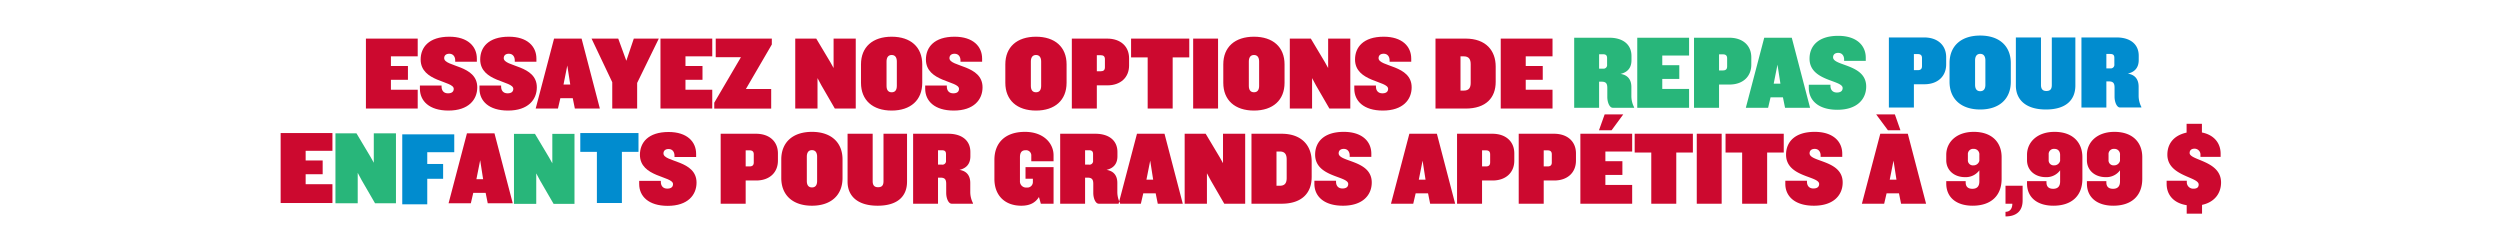
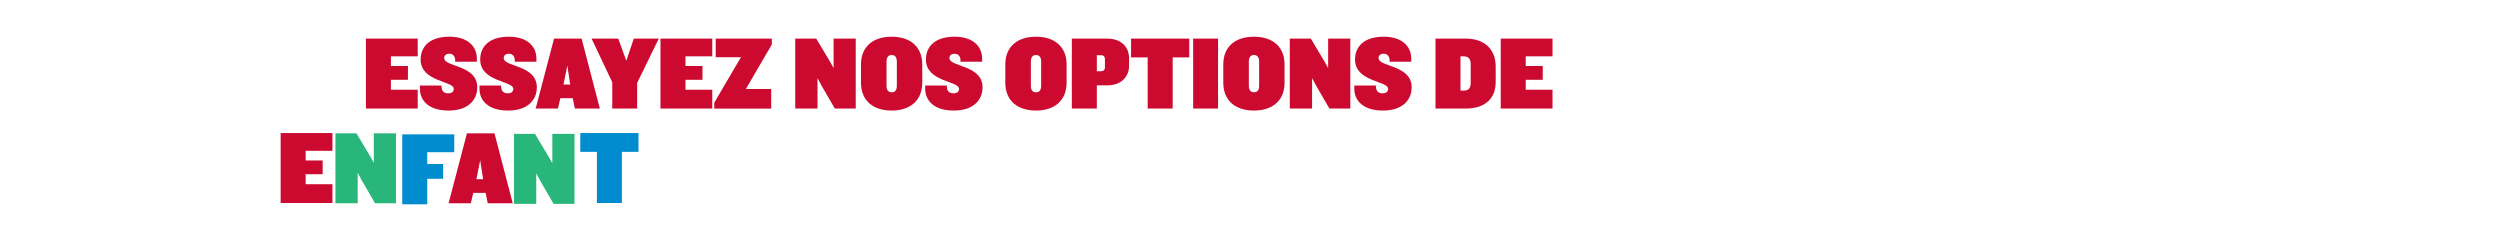
<svg xmlns="http://www.w3.org/2000/svg" width="1300" height="125" viewBox="0 0 1300 125">
  <defs>
    <style>
      .cls-1 {
        fill: #28b67a;
      }

      .cls-1, .cls-2, .cls-3 {
        fill-rule: evenodd;
      }

      .cls-2 {
        fill: #018ccf;
      }

      .cls-3 {
        fill: #cc092f;
      }
    </style>
  </defs>
-   <path id="REPAS" class="cls-1" d="M849.733,56.041V55.767a12.784,12.784,0,0,1-1.421-5.8V45.213c0-3.445-1.585-6.18-5.63-6.781,3.935-.93,5.685-3.445,5.685-7.109V29.135c0-6.18-4.647-9.516-11.479-9.516H818.576V56.041h12.955V42.479H832.9c2.4,0,2.9,1.2,2.9,3.281v4.648c0,2.789,1.148,5.633,2.843,5.633h11.1ZM835.685,33.565A1.881,1.881,0,0,1,833.5,35.7h-1.968V28.205H833.5c1.53,0,2.186.547,2.186,2.023v3.336ZM878.32,56.041V46.252H864.381v-5.2h8.855V33.893h-8.855V28.862H878.32V19.62H851.372V56.041H878.32Zm32.358-22.421V29.846c0-6.18-4.427-10.226-11.424-10.226H880.888V56.041H893.9V43.955h5.466C906.305,43.955,910.678,39.8,910.678,33.619Zm-12.572.93c0,1.422-.71,2.078-2.186,2.078H893.9V28.26h2.023c1.476,0,2.186.656,2.186,2.078v4.211Zm43.128,21.492L931.723,19.62H917.4l-9.566,36.421h11.589l1.257-5.414h6.45l1.093,5.414h13.01ZM925.819,43.518h-3.5l1.968-9.9Zm44.6,1.477c0-11.758-17.219-10.555-17.219-15.2,0-1.422.984-2.3,2.679-2.3,2.132,0,3.061,1.7,3.061,3.39v0.766H970.2V30.01c0-6.344-4.755-11.375-14.321-11.375-10.659,0-14.923,5.523-14.923,11.867,0,11.758,17.219,11.047,17.219,15.258,0,1.476-.984,2.351-3.007,2.351-2.186,0-3.334-1.422-3.334-3.5V44.064h-11.26v1.641c0,6.344,4.81,11.375,14.868,11.375C965.94,57.08,970.422,51.338,970.422,44.994Z" />
-   <path id="POUR" class="cls-2" d="M1012.01,33.475V29.7c0-6.18-4.43-10.226-11.43-10.226H982.218V55.9h13.01V43.811h5.462C1007.64,43.811,1012.01,39.654,1012.01,33.475Zm-12.573.93c0,1.422-.711,2.078-2.187,2.078h-2.022V28.115h2.022c1.476,0,2.187.656,2.187,2.078V34.4ZM1045.62,42.5V32.873c0-9.023-6.06-14.383-15.9-14.383-9.9,0-15.96,5.359-15.96,14.383V42.5c0,9.023,6.06,14.437,15.96,14.437C1039.56,56.935,1045.62,51.521,1045.62,42.5Zm-13.22,1.586c0,1.914-.71,3.336-2.68,3.336s-2.68-1.422-2.68-3.336V31.4c0-1.859.71-3.391,2.68-3.391s2.68,1.531,2.68,3.391V44.084Zm46.79,0.383V19.475h-12.25V44.193c0,2.078-.76,3.117-2.84,3.117-1.91,0-2.79-1.039-2.79-3.117V19.475h-13.06V44.467c0,7.273,5.03,12.469,15.63,12.469C1074.59,56.935,1079.19,51.74,1079.19,44.467ZM1113.51,55.9V55.623a12.783,12.783,0,0,1-1.42-5.8V45.068c0-3.445-1.58-6.18-5.63-6.781,3.94-.93,5.68-3.445,5.68-7.109V28.99c0-6.18-4.64-9.515-11.47-9.515h-18.32V55.9h12.96V42.334h1.37c2.4,0,2.89,1.2,2.89,3.281v4.648c0,2.789,1.15,5.633,2.85,5.633h11.09ZM1099.46,33.42a1.877,1.877,0,0,1-2.18,2.133h-1.97V28.061h1.97c1.53,0,2.18.547,2.18,2.023V33.42Z" />
  <path id="E" class="cls-3" d="M172.867,105.568V95.79h-13.93V90.6h8.85V83.445h-8.85V78.419h13.93V69.187H145.936v36.381h26.931Z" />
  <path id="N" class="cls-1" d="M205.9,105.711V69.33H194.372v15.3l-1.639-2.95L185.359,69.33H174.433v36.381h11.581V89.87l2.021,3.769,6.993,12.072H205.9Z" />
  <path id="F" class="cls-2" d="M236.214,79.148V69.861h-27.04v36.382h13V92.968h8.249v-7.7h-8.249V79.148h14.039Z" />
  <path id="A" class="cls-3" d="M266.631,105.711l-9.5-36.381H242.814l-9.559,36.381h11.58l1.257-5.408h6.446l1.092,5.408h13ZM251.227,93.2h-3.5l1.966-9.887Z" />
  <path id="N-2" data-name="N" class="cls-1" d="M298.733,106V69.621H287.207v15.3l-1.639-2.95-7.374-12.346H267.268V106h11.581V90.161l2.021,3.769L287.863,106h10.87Z" />
  <path id="T" class="cls-2" d="M332.016,78.965V69.187H301.753v9.778h8.631v26.6h13v-26.6h8.631Z" />
-   <path id="S" class="cls-3" d="M362.2,94.968C362.2,83.223,345,84.425,345,79.782c0-1.42.983-2.294,2.676-2.294,2.131,0,3.059,1.693,3.059,3.387v0.765h11.253V80c0-6.337-4.752-11.362-14.312-11.362-10.652,0-14.913,5.517-14.913,11.854,0,11.745,17.208,11.035,17.208,15.241,0,1.475-.984,2.349-3,2.349-2.185,0-3.332-1.42-3.332-3.5V94.039H332.376v1.639c0,6.336,4.807,11.362,14.858,11.362C357.723,107.04,362.2,101.3,362.2,94.968Z" />
-   <path id="POUR_GRANDS_APPÉTITS_À_9_99_" data-name="POUR GRANDS APPÉTITS À 9,99 $" class="cls-3" d="M404.522,83.534V79.765c0-6.173-4.425-10.215-11.417-10.215H374.75v36.382h13V93.858h5.463C400.152,93.858,404.522,89.707,404.522,83.534Zm-12.564.929c0,1.42-.711,2.076-2.185,2.076h-2.022V78.181h2.022c1.474,0,2.185.656,2.185,2.076v4.206Zm46.158,8.085V82.933c0-9.013-6.064-14.367-15.9-14.367-9.887,0-15.951,5.353-15.951,14.367v9.614c0,9.014,6.064,14.422,15.951,14.422C432.052,106.969,438.116,101.561,438.116,92.547ZM424.9,94.131c0,1.912-.71,3.332-2.677,3.332s-2.676-1.42-2.676-3.332V81.458c0-1.857.71-3.387,2.676-3.387s2.677,1.53,2.677,3.387V94.131Zm46.759,0.382V69.55H459.418V94.241c0,2.076-.765,3.114-2.84,3.114-1.912,0-2.786-1.038-2.786-3.114V69.55H440.736V94.514c0,7.265,5.026,12.455,15.623,12.455C467.066,106.969,471.655,101.779,471.655,94.514Zm34.3,11.417v-0.273a12.76,12.76,0,0,1-1.421-5.791V95.115c0-3.442-1.584-6.173-5.626-6.774,3.933-.929,5.681-3.441,5.681-7.1V79.055c0-6.173-4.643-9.505-11.472-9.505h-18.3v36.382h12.946V92.383h1.366c2.4,0,2.895,1.2,2.895,3.278V100.3c0,2.786,1.147,5.627,2.841,5.627h11.089ZM491.92,83.479a1.88,1.88,0,0,1-2.185,2.13h-1.967V78.126h1.967c1.529,0,2.185.546,2.185,2.021v3.332Zm55.935,22.452V86.921H533.27V92.93h3.824v1.748a2.851,2.851,0,0,1-3.169,2.841,3.2,3.2,0,0,1-3.55-3.387V81.786c0-2.349.819-3.66,2.895-3.66a2.7,2.7,0,0,1,3,2.9v2.84h11.581V80.748c0-6.337-5.3-12.182-14.858-12.182-10.653,0-15.9,6.064-15.9,14.531v9.942c0,8.631,5.463,13.93,13.985,13.93,4.588,0,7.374-1.639,9.177-4.534l0.983,3.5h6.61Zm34.578,0v-0.273a12.76,12.76,0,0,1-1.421-5.791V95.115c0-3.442-1.584-6.173-5.626-6.774,3.933-.929,5.681-3.441,5.681-7.1V79.055c0-6.173-4.643-9.505-11.472-9.505h-18.3v36.382h12.947V92.383h1.366c2.4,0,2.9,1.2,2.9,3.278V100.3c0,2.786,1.147,5.627,2.84,5.627h11.09ZM568.394,83.479a1.88,1.88,0,0,1-2.186,2.13h-1.966V78.126h1.966c1.53,0,2.186.546,2.186,2.021v3.332Zm46.649,22.452-9.5-36.381H591.226l-9.56,36.382h11.581l1.257-5.408h6.445l1.093,5.408h13Zm-15.4-12.51h-3.5l1.967-9.887Zm47.852,12.51V69.55H635.964v15.3l-1.639-2.95L626.95,69.55H616.025v36.382h11.581V90.089l2.021,3.769,6.992,12.073H647.49Zm34.577-13.875V84.08c0-8.194-4.971-14.531-15.678-14.531H650.766v36.382h15.623C677.1,105.931,682.067,100.25,682.067,92.056Zm-13,.492c0,2.458-.82,4.042-3.551,4.042h-1.748V78.781h1.748c2.731,0,3.551,1.693,3.551,4.1v9.669ZM713.311,94.9c0-11.745-17.207-10.543-17.207-15.186,0-1.42.983-2.294,2.677-2.294,2.13,0,3.059,1.693,3.059,3.387v0.765h11.253V79.929c0-6.337-4.753-11.362-14.312-11.362-10.652,0-14.913,5.517-14.913,11.854,0,11.745,17.207,11.035,17.207,15.241,0,1.475-.983,2.349-3,2.349-2.185,0-3.333-1.42-3.333-3.5V93.968H683.485v1.639c0,6.337,4.808,11.363,14.859,11.363C708.832,106.969,713.311,101.233,713.311,94.9Zm43.371,11.035-9.5-36.381H732.865l-9.559,36.382h11.581l1.256-5.408h6.446l1.092,5.408h13Zm-15.4-12.51h-3.5l1.966-9.887Zm46.158-9.887V79.765c0-6.173-4.425-10.215-11.417-10.215H757.664v36.382h13V93.858h5.462C783.066,93.858,787.436,89.707,787.436,83.534Zm-12.564.929c0,1.42-.71,2.076-2.185,2.076h-2.021V78.181h2.021c1.475,0,2.185.656,2.185,2.076v4.206Zm44.628-.929V79.765c0-6.173-4.425-10.215-11.417-10.215H789.729v36.382h13V93.858h5.463C815.13,93.858,819.5,89.707,819.5,83.534Zm-12.564.929c0,1.42-.71,2.076-2.185,2.076H802.73V78.181h2.021c1.475,0,2.185.656,2.185,2.076v4.206Zm41.788,21.468V96.153h-13.93v-5.19h8.85V83.807h-8.85V78.781h13.93V69.55H821.793v36.382h26.931ZM844.081,59.5h-9.669l-2.95,8.249h6.555ZM880.3,79.328V69.55H850.034v9.778h8.631v26.6h13v-26.6H880.3Zm14.966,26.6V69.55H882.317v36.382h12.946Zm32.284-26.6V69.55H897.284v9.778h8.631v26.6h13v-26.6h8.631ZM958.191,94.9c0-11.745-17.207-10.543-17.207-15.186,0-1.42.983-2.294,2.677-2.294,2.13,0,3.059,1.693,3.059,3.387v0.765h11.253V79.929c0-6.337-4.753-11.362-14.312-11.362-10.653,0-14.914,5.517-14.914,11.854,0,11.745,17.208,11.035,17.208,15.241,0,1.475-.983,2.349-3,2.349-2.185,0-3.332-1.42-3.332-3.5V93.968H928.365v1.639c0,6.337,4.807,11.363,14.859,11.363C953.712,106.969,958.191,101.233,958.191,94.9Zm43.369,11.035-9.5-36.381H977.745l-9.56,36.382h11.581l1.257-5.408h6.446l1.092,5.408h13Zm-15.4-12.51h-3.5l1.967-9.887Zm2.075-25.675L985.338,59.5h-9.723l6.118,8.249h6.5Zm52.607,25.292V81.731c0-7.648-4.97-13.165-14.48-13.165-9.12,0-14.31,5.463-14.31,11.963v2.786c0,5.244,4.15,8.795,9.72,8.795a8.758,8.758,0,0,0,7.49-3.551v5.79c0,2.349-1.04,3.824-3.61,3.824-2.4,0-3.5-1.2-3.5-3.332V94.186h-10.1v1.2c0,7.429,5.46,11.581,13.71,11.581C1035.43,106.969,1040.84,101.67,1040.84,93.039Zm-11.58-9.4a3.141,3.141,0,0,1-3.17,2.349,2.594,2.594,0,0,1-2.79-2.841V80.366a2.717,2.717,0,0,1,3.01-2.95,2.845,2.845,0,0,1,2.95,3.168v3.059Zm22.5,20.649v-7.7h-8.9v9.341h3.55c0,2.567-1.26,4.206-3.55,4.206v2.4C1048.48,112.541,1051.76,109.755,1051.76,104.292Zm31.08-11.253V81.731c0-7.648-4.97-13.165-14.47-13.165-9.13,0-14.32,5.463-14.32,11.963v2.786c0,5.244,4.16,8.795,9.73,8.795a8.726,8.726,0,0,0,7.48-3.551v5.79c0,2.349-1.04,3.824-3.6,3.824-2.41,0-3.5-1.2-3.5-3.332V94.186h-10.11v1.2c0,7.429,5.47,11.581,13.72,11.581C1077.43,106.969,1082.84,101.67,1082.84,93.039Zm-11.58-9.4a3.133,3.133,0,0,1-3.17,2.349,2.591,2.591,0,0,1-2.78-2.841V80.366a2.71,2.71,0,0,1,3-2.95c1.97,0,2.95,1.366,2.95,3.168v3.059Zm42.72,9.4V81.731c0-7.648-4.97-13.165-14.48-13.165-9.12,0-14.31,5.463-14.31,11.963v2.786c0,5.244,4.15,8.795,9.72,8.795a8.758,8.758,0,0,0,7.49-3.551v5.79c0,2.349-1.04,3.824-3.61,3.824-2.4,0-3.49-1.2-3.49-3.332V94.186h-10.11v1.2c0,7.429,5.46,11.581,13.71,11.581C1108.57,106.969,1113.98,101.67,1113.98,93.039Zm-11.58-9.4a3.133,3.133,0,0,1-3.17,2.349,2.594,2.594,0,0,1-2.79-2.841V80.366a2.717,2.717,0,0,1,3.01-2.95,2.845,2.845,0,0,1,2.95,3.168v3.059ZM1154.95,94.9c0-11.417-16.34-11.417-16.34-15.35,0-1.42.93-2.24,2.57-2.24a3.084,3.084,0,0,1,3.06,3.332v0.929h10.49V79.929c0-5.353-3.28-9.778-9.73-11.034V64.36h-7.97v4.589c-6.94,1.53-10,6.064-10,11.472,0,11.2,16.28,11.472,16.28,15.514,0,1.42-.82,2.185-2.73,2.185a3.328,3.328,0,0,1-3.44-3.442v-0.71h-10.49v1.639c0,5.518,3.44,10,10.43,11.09v4.424h7.98v-4.588C1151.89,105.057,1154.95,100.2,1154.95,94.9Z" />
  <path id="ESSAYEZ_NOS_OPTIONS_DE" data-name="ESSAYEZ NOS OPTIONS DE" class="cls-3" d="M217.208,56.454V46.676h-13.93V41.486h8.85V34.33h-8.85V29.3h13.93V20.073H190.277V56.454h26.931ZM248.18,45.42c0-11.745-17.207-10.543-17.207-15.186,0-1.42.983-2.294,2.677-2.294,2.13,0,3.059,1.694,3.059,3.387v0.765h11.253V30.452c0-6.337-4.753-11.362-14.312-11.362-10.653,0-14.913,5.517-14.913,11.854,0,11.745,17.207,11.035,17.207,15.241,0,1.475-.983,2.349-3,2.349-2.185,0-3.332-1.42-3.332-3.5V44.491H218.354V46.13c0,6.337,4.807,11.362,14.859,11.362C243.7,57.492,248.18,51.756,248.18,45.42Zm30.972,0c0-11.745-17.207-10.543-17.207-15.186,0-1.42.983-2.294,2.676-2.294,2.131,0,3.059,1.694,3.059,3.387v0.765h11.253V30.452c0-6.337-4.752-11.362-14.312-11.362-10.652,0-14.913,5.517-14.913,11.854,0,11.745,17.208,11.035,17.208,15.241,0,1.475-.984,2.349-3,2.349-2.185,0-3.332-1.42-3.332-3.5V44.491H249.326V46.13c0,6.337,4.807,11.362,14.858,11.362C274.672,57.492,279.152,51.756,279.152,45.42Zm32.774,11.035-9.5-36.381H288.109L278.55,56.454h11.58l1.257-5.408h6.446l1.092,5.408h13Zm-15.4-12.509h-3.5l1.966-9.887Zm46.049-23.872h-13L325.691,31.6l-4.206-11.526H307.61l10.762,22.67V56.454h12.946V43.125Zm27.8,36.381V46.676h-13.93V41.486h8.85V34.33h-8.85V29.3h13.93V20.073H343.444V56.454h26.931Zm30.972-33.322V20.073H372.176v9.669h13.111L371.412,53.4v3.059h29.607V46.294H387.854Zm43.644,33.322V20.073H433.465v15.3l-1.639-2.95-7.374-12.346H413.527V56.454h11.58V40.612l2.022,3.769,6.992,12.072h10.87Zm34.577-13.383V33.456c0-9.013-6.063-14.367-15.9-14.367-9.887,0-15.951,5.353-15.951,14.367v9.614c0,9.013,6.064,14.421,15.951,14.421C473.505,57.492,479.568,52.084,479.568,43.071Zm-13.219,1.584c0,1.912-.71,3.332-2.677,3.332S461,46.567,461,44.655V31.981c0-1.857.71-3.387,2.677-3.387s2.677,1.529,2.677,3.387V44.655Zm44.573,0.765c0-11.745-17.207-10.543-17.207-15.186,0-1.42.983-2.294,2.677-2.294,2.13,0,3.059,1.694,3.059,3.387v0.765H510.7V30.452c0-6.337-4.753-11.362-14.312-11.362-10.653,0-14.914,5.517-14.914,11.854,0,11.745,17.208,11.035,17.208,15.241,0,1.475-.983,2.349-3,2.349-2.185,0-3.332-1.42-3.332-3.5V44.491H481.1V46.13c0,6.337,4.807,11.362,14.858,11.362C506.443,57.492,510.922,51.756,510.922,45.42Zm43.7-2.349V33.456c0-9.013-6.064-14.367-15.9-14.367-9.888,0-15.951,5.353-15.951,14.367v9.614c0,9.013,6.063,14.421,15.951,14.421C548.557,57.492,554.621,52.084,554.621,43.071ZM541.4,44.655c0,1.912-.71,3.332-2.676,3.332s-2.677-1.42-2.677-3.332V31.981c0-1.857.71-3.387,2.677-3.387s2.676,1.529,2.676,3.387V44.655Zm45.721-10.6V30.288c0-6.173-4.425-10.215-11.417-10.215H557.351V56.454h13V44.382h5.462C582.752,44.382,587.122,40.23,587.122,34.057Zm-12.564.929c0,1.42-.71,2.076-2.185,2.076h-2.021V28.7h2.021c1.475,0,2.185.656,2.185,2.076v4.206Zm43.864-5.135V20.073H588.158v9.778h8.631v26.6h13v-26.6h8.631Zm14.966,26.6V20.073H620.441V56.454h12.947Zm34.578-13.383V33.456c0-9.013-6.064-14.367-15.9-14.367-9.888,0-15.951,5.353-15.951,14.367v9.614c0,9.013,6.063,14.421,15.951,14.421C661.9,57.492,667.966,52.084,667.966,43.071Zm-13.22,1.584c0,1.912-.71,3.332-2.676,3.332s-2.677-1.42-2.677-3.332V31.981c0-1.857.71-3.387,2.677-3.387s2.676,1.529,2.676,3.387V44.655Zm47.414,11.8V20.073H690.634v15.3L689,32.418l-7.374-12.346H670.7V56.454h11.58V40.612l2.022,3.769,6.992,12.072h10.87Zm31.9-11.035c0-11.745-17.208-10.543-17.208-15.186,0-1.42.983-2.294,2.677-2.294,2.13,0,3.059,1.694,3.059,3.387v0.765h11.253V30.452c0-6.337-4.752-11.362-14.312-11.362-10.652,0-14.913,5.517-14.913,11.854,0,11.745,17.207,11.035,17.207,15.241,0,1.475-.983,2.349-3,2.349-2.185,0-3.332-1.42-3.332-3.5V44.491H704.234V46.13c0,6.337,4.808,11.362,14.859,11.362C729.581,57.492,734.061,51.756,734.061,45.42Zm43.7-2.841V34.6c0-8.194-4.971-14.531-15.677-14.531H746.458V56.454h15.624C772.788,56.454,777.759,50.773,777.759,42.579Zm-13,.492c0,2.458-.819,4.042-3.55,4.042h-1.749V29.3h1.749c2.731,0,3.55,1.693,3.55,4.1v9.669Zm42.553,13.383V46.676h-13.93V41.486h8.849V34.33h-8.849V29.3h13.93V20.073H780.38V56.454h26.931Z" />
</svg>